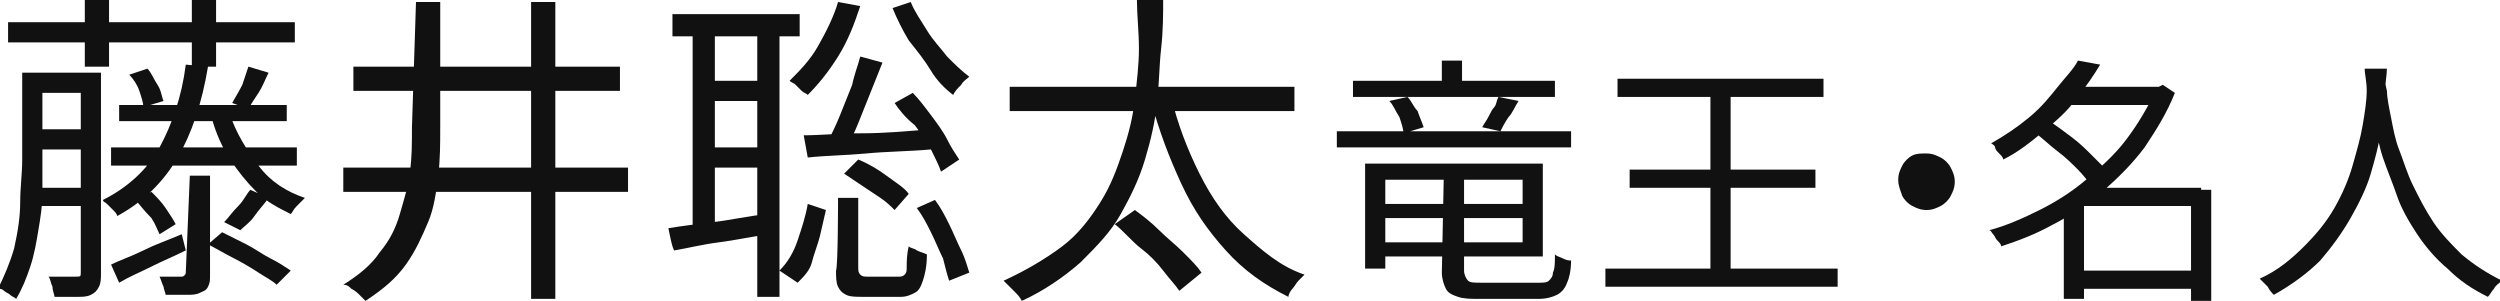
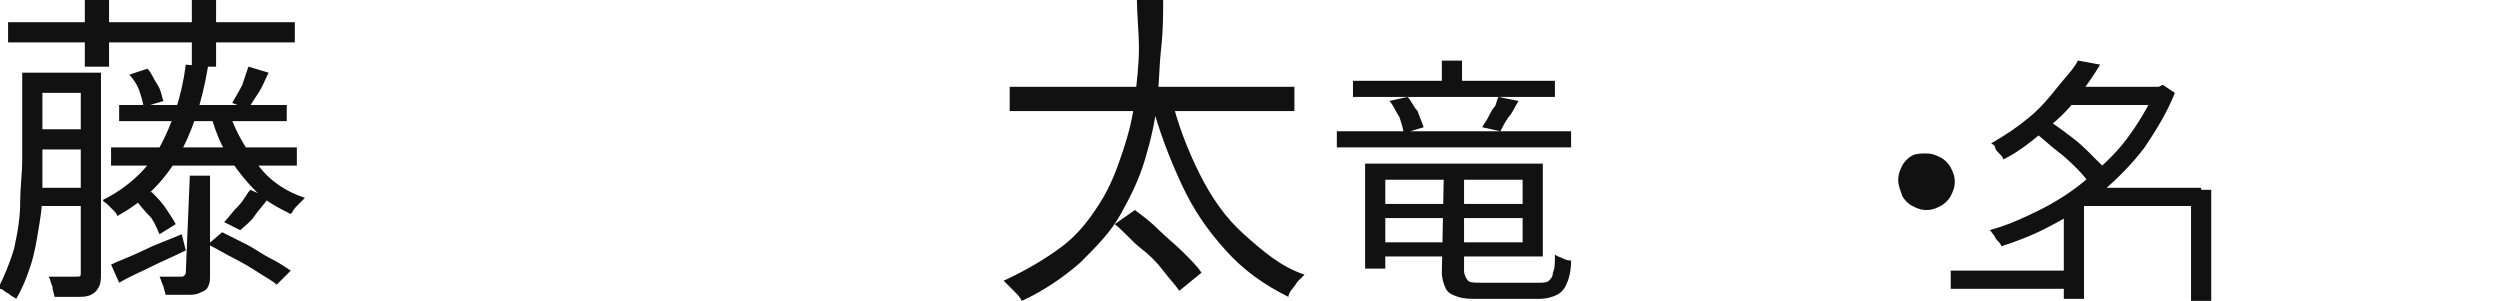
<svg xmlns="http://www.w3.org/2000/svg" version="1.1" id="_レイヤー_2" x="0px" y="0px" viewBox="0 0 123.8 14.9" style="enable-background:new 0 0 123.8 14.9;" xml:space="preserve">
  <style type="text/css">
	.st0{fill:#111111;}
</style>
  <g id="txt">
    <g>
      <path class="st0" d="M1.1,3.6h1v4.3c0,0.5,0,1.1,0,1.7c0,0.6-0.1,1.2-0.2,1.8c-0.1,0.6-0.2,1.2-0.4,1.8s-0.4,1.1-0.7,1.6    c-0.1-0.1-0.2-0.1-0.3-0.2s-0.2-0.1-0.3-0.2c-0.1-0.1-0.2-0.1-0.3-0.1c0.3-0.6,0.6-1.3,0.8-2C0.9,11.4,1,10.7,1,10    c0-0.7,0.1-1.4,0.1-2.1L1.1,3.6L1.1,3.6z M0.4,1.1h14.2v1H0.4V1.1z M1.5,9.3h2.9v0.9H1.5V9.3z M1.6,3.6h2.9v1H1.6    C1.6,4.6,1.6,3.6,1.6,3.6z M1.6,6.4h2.9v1H1.6C1.6,7.4,1.6,6.4,1.6,6.4z M4,3.6h1v9.9c0,0.3,0,0.5-0.1,0.7    c-0.1,0.2-0.2,0.3-0.4,0.4c-0.2,0.1-0.4,0.1-0.7,0.1c-0.3,0-0.6,0-1.1,0c0-0.1-0.1-0.3-0.1-0.5c-0.1-0.2-0.1-0.4-0.2-0.5    c0.3,0,0.6,0,0.8,0h0.5C4,13.7,4,13.7,4,13.5L4,3.6L4,3.6z M4.2,0h1.2v3.3H4.2C4.2,3.3,4.2,0,4.2,0z M9.2,3.2l1.1,0.1    C10,5.1,9.5,6.6,8.8,7.8C8.1,9,7.1,10,5.8,10.7c0-0.1-0.1-0.2-0.2-0.3c-0.1-0.1-0.2-0.2-0.3-0.3S5.1,10,5.1,9.9    c1.2-0.6,2.2-1.5,2.8-2.6S9,4.8,9.2,3.2L9.2,3.2z M5.5,13.1c0.4-0.2,1-0.4,1.6-0.7c0.6-0.3,1.2-0.5,1.9-0.8l0.2,0.8    c-0.6,0.3-1.1,0.5-1.7,0.8S6.4,13.7,5.9,14L5.5,13.1L5.5,13.1z M5.5,7.3h9.2v0.9H5.5L5.5,7.3L5.5,7.3z M5.9,5.2h8.3V6H5.9L5.9,5.2    L5.9,5.2z M6.4,3.7l0.9-0.3c0.2,0.2,0.3,0.5,0.5,0.8S8,4.8,8.1,5L7.1,5.3C7.1,5.1,7,4.8,6.9,4.5S6.6,3.9,6.4,3.7z M6.7,9.9    l0.8-0.4c0.2,0.2,0.5,0.5,0.7,0.8c0.2,0.3,0.4,0.6,0.5,0.8l-0.8,0.5c-0.1-0.2-0.2-0.5-0.4-0.8C7.1,10.4,6.9,10.1,6.7,9.9z     M9.4,8.7h1v4.9c0,0.3,0,0.4-0.1,0.6s-0.2,0.2-0.4,0.3c-0.2,0.1-0.4,0.1-0.7,0.1s-0.6,0-1,0c0-0.1-0.1-0.3-0.1-0.4    c-0.1-0.2-0.1-0.3-0.2-0.5c0.3,0,0.5,0,0.7,0s0.4,0,0.4,0c0.1,0,0.2-0.1,0.2-0.2L9.4,8.7L9.4,8.7z M9.5,0h1.2v3.3H9.5    C9.5,3.3,9.5,0,9.5,0z M10.3,12.1l0.7-0.6c0.4,0.2,0.8,0.4,1.2,0.6s0.8,0.5,1.2,0.7c0.4,0.2,0.7,0.4,1,0.6l-0.7,0.7    c-0.2-0.2-0.6-0.4-0.9-0.6S12,13,11.6,12.8S10.7,12.3,10.3,12.1L10.3,12.1z M11.4,5.7c0.3,0.9,0.8,1.7,1.4,2.5s1.4,1.3,2.3,1.6    c-0.1,0.1-0.2,0.2-0.4,0.4s-0.2,0.3-0.3,0.4c-0.6-0.3-1.2-0.6-1.7-1.1s-0.9-1-1.3-1.6c-0.4-0.6-0.7-1.3-0.9-2L11.4,5.7L11.4,5.7z     M12.4,9.4l0.9,0.4c-0.2,0.3-0.5,0.6-0.7,0.9s-0.5,0.5-0.7,0.7L11.1,11c0.2-0.2,0.4-0.5,0.7-0.8S12.2,9.6,12.4,9.4z M12.3,3.3    l1,0.3C13.1,4,13,4.3,12.8,4.6c-0.2,0.3-0.4,0.6-0.5,0.8l-0.8-0.3c0.1-0.2,0.3-0.5,0.5-0.9C12.1,3.9,12.2,3.6,12.3,3.3z" />
-       <path class="st0" d="M17,8.3h14.1v1.2H17V8.3z M20.6,0.1h1.2v6.2c0,0.8,0,1.6-0.1,2.4s-0.2,1.6-0.5,2.3s-0.6,1.4-1.1,2.1    s-1.1,1.2-2,1.8c-0.1-0.1-0.2-0.2-0.3-0.3s-0.2-0.2-0.4-0.3c-0.1-0.1-0.2-0.2-0.4-0.2c0.8-0.5,1.4-1,1.8-1.6    c0.5-0.6,0.8-1.2,1-1.9s0.4-1.3,0.5-2.1c0.1-0.7,0.1-1.4,0.1-2.2L20.6,0.1L20.6,0.1z M17.5,3.3h13.2v1.2H17.5    C17.5,4.5,17.5,3.3,17.5,3.3z M26.3,0.1h1.2v14.7h-1.2V0.1z" />
-       <path class="st0" d="M33.1,11.3c0.6-0.1,1.4-0.2,2.2-0.3c0.9-0.1,1.7-0.3,2.7-0.4l0.1,1c-0.8,0.1-1.7,0.3-2.5,0.4    s-1.6,0.3-2.2,0.4C33.3,12.4,33.1,11.3,33.1,11.3z M33.3,0.7h6.3v1.1h-6.3C33.3,1.8,33.3,0.7,33.3,0.7z M34.3,1.2h1.1v10.2h-1.1    C34.3,11.5,34.3,1.2,34.3,1.2z M34.9,4h3.2v1h-3.2V4z M34.9,7.3h3.2v1h-3.2C34.9,8.4,34.9,7.3,34.9,7.3z M37.5,1.2h1.1v13.5h-1.1    V1.2L37.5,1.2z M40,10.1l0.9,0.3c-0.1,0.4-0.2,0.9-0.3,1.3s-0.3,0.9-0.4,1.3s-0.4,0.7-0.7,1l-0.9-0.6c0.4-0.4,0.7-0.9,0.9-1.5    S39.9,10.7,40,10.1L40,10.1z M41.5,0.1l1.1,0.2C42.3,1.2,42,2,41.5,2.8c-0.5,0.8-1,1.4-1.5,1.9c-0.1-0.1-0.2-0.1-0.3-0.2    s-0.2-0.2-0.3-0.3S39.2,4.1,39.1,4c0.5-0.5,1-1,1.4-1.7S41.3,0.8,41.5,0.1L41.5,0.1z M39.8,6.7c0.8,0,1.8-0.1,2.9-0.1    s2.2-0.1,3.4-0.2l0,1c-1.1,0.1-2.2,0.1-3.2,0.2c-1.1,0.1-2,0.1-2.9,0.2L39.8,6.7L39.8,6.7z M42.6,2.8l1.1,0.3    c-0.2,0.5-0.4,1-0.6,1.5s-0.4,1-0.6,1.5c-0.2,0.5-0.4,0.9-0.6,1.2L41,7c0.2-0.4,0.4-0.8,0.6-1.3c0.2-0.5,0.4-1,0.6-1.5    C42.3,3.7,42.5,3.2,42.6,2.8L42.6,2.8z M41.5,9.8h1v3.4c0,0.2,0,0.3,0.1,0.4c0.1,0.1,0.2,0.1,0.4,0.1h1.5c0.1,0,0.2,0,0.3-0.1    s0.1-0.2,0.1-0.4s0-0.6,0.1-1c0.1,0.1,0.3,0.1,0.4,0.2c0.2,0.1,0.3,0.1,0.5,0.2c0,0.6-0.1,1-0.2,1.3s-0.2,0.5-0.4,0.6    s-0.4,0.2-0.7,0.2h-1.8c-0.4,0-0.7,0-0.9-0.1c-0.2-0.1-0.3-0.2-0.4-0.4c-0.1-0.2-0.1-0.5-0.1-0.8C41.5,13.2,41.5,9.8,41.5,9.8z     M41.8,8.6l0.7-0.7c0.5,0.2,1,0.5,1.4,0.8s0.9,0.6,1.1,0.9l-0.7,0.8c-0.2-0.2-0.4-0.4-0.7-0.6c-0.3-0.2-0.6-0.4-0.9-0.6    S42.1,8.8,41.8,8.6z M45.1,0.1c0.2,0.5,0.5,0.9,0.8,1.4c0.3,0.5,0.7,0.9,1,1.3c0.4,0.4,0.7,0.7,1.1,1c-0.1,0.1-0.3,0.2-0.4,0.4    c-0.2,0.2-0.3,0.3-0.4,0.5c-0.4-0.3-0.8-0.7-1.1-1.2S45.4,2.5,45,2c-0.3-0.5-0.6-1.1-0.8-1.6L45.1,0.1L45.1,0.1z M44.3,5.1    l0.9-0.5c0.3,0.3,0.6,0.7,0.9,1.1s0.6,0.8,0.8,1.2c0.2,0.4,0.4,0.7,0.6,1l-0.9,0.6c-0.1-0.3-0.3-0.7-0.5-1.1s-0.5-0.8-0.8-1.2    C44.8,5.8,44.5,5.4,44.3,5.1L44.3,5.1z M45.4,10.3l0.9-0.4c0.3,0.4,0.5,0.8,0.7,1.2s0.4,0.9,0.6,1.3s0.3,0.8,0.4,1.1l-1,0.4    c-0.1-0.3-0.2-0.7-0.3-1.1c-0.2-0.4-0.4-0.9-0.6-1.3C45.9,11.1,45.7,10.7,45.4,10.3z" />
      <path class="st0" d="M56.3,0h1.3c0,0.7,0,1.5-0.1,2.4s-0.1,1.8-0.2,2.7s-0.3,1.8-0.6,2.8s-0.7,1.8-1.2,2.7c-0.5,0.9-1.2,1.6-2,2.4    c-0.8,0.7-1.8,1.4-2.9,1.9c-0.1-0.2-0.2-0.3-0.4-0.5s-0.3-0.3-0.5-0.5c1.1-0.5,2.1-1.1,2.9-1.7s1.4-1.4,1.9-2.2    c0.5-0.8,0.8-1.6,1.1-2.5s0.5-1.7,0.6-2.6s0.2-1.7,0.2-2.5S56.3,0.7,56.3,0L56.3,0z M50,4.3h14.1v1.2H50C50,5.5,50,4.3,50,4.3z     M55.2,11.1l1-0.7c0.4,0.3,0.8,0.6,1.2,1s0.8,0.7,1.2,1.1s0.7,0.7,0.9,1l-1.1,0.9c-0.2-0.3-0.5-0.6-0.8-1s-0.7-0.8-1.1-1.1    S55.6,11.4,55.2,11.1z M58,4.8c0.3,1.3,0.8,2.6,1.4,3.8c0.6,1.2,1.3,2.2,2.2,3s1.8,1.6,3,2c-0.1,0.1-0.2,0.2-0.3,0.3    s-0.2,0.3-0.3,0.4s-0.2,0.3-0.2,0.4c-1.2-0.6-2.2-1.3-3.1-2.3s-1.6-2-2.2-3.3s-1.1-2.6-1.5-4.1L58,4.8L58,4.8z" />
      <path class="st0" d="M66.2,6.5h11.6v0.8H66.2V6.5z M67,4H77v0.8H67V4z M67.6,8.1h1v5.2h-1V8.1z M68.2,8.1h8.2v4.6h-8.2V12h7.2V8.9    h-7.2V8.1L68.2,8.1z M68.2,10.1h7.6v0.7h-7.6V10.1z M68.8,5l0.9-0.2C69.9,5,70,5.3,70.2,5.5c0.1,0.3,0.2,0.5,0.3,0.8l-1,0.3    c0-0.2-0.1-0.5-0.2-0.8C69.1,5.5,69,5.2,68.8,5L68.8,5z M71.4,3h1v1.5h-1V3z M71.5,8.5h1v4.9c0,0.2,0.1,0.4,0.2,0.5S73,14,73.4,14    h2.8c0.2,0,0.4,0,0.5-0.1s0.2-0.2,0.2-0.4C77,13.3,77,13,77,12.6c0.1,0.1,0.2,0.1,0.4,0.2c0.2,0.1,0.3,0.1,0.4,0.1    c0,0.5-0.1,0.9-0.2,1.1c-0.1,0.3-0.3,0.5-0.5,0.6c-0.2,0.1-0.5,0.2-0.9,0.2h-2.9c-0.5,0-0.8,0-1.1-0.1c-0.3-0.1-0.5-0.2-0.6-0.4    s-0.2-0.5-0.2-0.8L71.5,8.5L71.5,8.5z M74.2,4.8l1,0.2c-0.2,0.3-0.3,0.6-0.5,0.8c-0.2,0.3-0.3,0.5-0.4,0.7l-0.9-0.2    c0.1-0.2,0.2-0.3,0.3-0.5c0.1-0.2,0.2-0.4,0.3-0.5S74.1,5,74.2,4.8L74.2,4.8z" />
-       <path class="st0" d="M79.5,13.3h11.5v0.9H79.5C79.5,14.2,79.5,13.3,79.5,13.3z M80.1,3.9h10.2v0.9H80.1    C80.1,4.8,80.1,3.9,80.1,3.9z M80.7,8.4h9.2v0.9h-9.2V8.4z M84.7,4.1h1v9.8h-1V4.1L84.7,4.1z" />
      <path class="st0" d="M95.4,7.6c0.3,0,0.5,0.1,0.7,0.2c0.2,0.1,0.4,0.3,0.5,0.5c0.1,0.2,0.2,0.4,0.2,0.7s-0.1,0.5-0.2,0.7    c-0.1,0.2-0.3,0.4-0.5,0.5s-0.4,0.2-0.7,0.2s-0.5-0.1-0.7-0.2c-0.2-0.1-0.4-0.3-0.5-0.5C94.1,9.4,94,9.2,94,8.9s0.1-0.5,0.2-0.7    c0.1-0.2,0.3-0.4,0.5-0.5S95.1,7.6,95.4,7.6z" />
-       <path class="st0" d="M106.7,4.3h0.2l0.2-0.1l0.6,0.4c-0.4,1-0.9,1.8-1.5,2.7c-0.6,0.8-1.3,1.5-2.1,2.2c-0.8,0.6-1.6,1.2-2.4,1.6    c-0.9,0.5-1.7,0.8-2.6,1.1c0-0.1-0.1-0.2-0.2-0.3c-0.1-0.1-0.1-0.2-0.2-0.3c-0.1-0.1-0.1-0.2-0.2-0.2c0.8-0.2,1.7-0.6,2.5-1    c0.8-0.4,1.6-0.9,2.3-1.5s1.4-1.2,2-2s1-1.5,1.4-2.3L106.7,4.3L106.7,4.3z M102.9,3l1.1,0.2c-0.3,0.5-0.7,1.1-1.2,1.7    c-0.4,0.6-1,1.1-1.6,1.6s-1.2,1-2,1.4c0-0.1-0.1-0.2-0.2-0.3s-0.2-0.2-0.2-0.3s-0.2-0.2-0.2-0.2c0.7-0.4,1.3-0.8,1.9-1.3    c0.6-0.5,1-1,1.4-1.5S102.7,3.4,102.9,3L102.9,3z M100.8,6.6l0.7-0.6c0.3,0.2,0.7,0.5,1.1,0.8c0.4,0.3,0.7,0.6,1,0.9    s0.6,0.6,0.8,0.8l-0.8,0.7c-0.2-0.2-0.4-0.5-0.7-0.8c-0.3-0.3-0.6-0.6-1-0.9S101.1,6.8,100.8,6.6L100.8,6.6z M103.2,9.3h5.8v0.9    h-5.8v4.6h-1v-4.7l0.8-0.8L103.2,9.3L103.2,9.3z M102.4,4.3h4.7v0.9h-4.7V4.3z M102.8,13.4h6.2v0.9h-6.2V13.4z M108.5,9.4h1v5.5    h-1V9.4z" />
-       <path class="st0" d="M117.1,3.4h1.1c0,0.3-0.1,0.8-0.1,1.3c0,0.6-0.1,1.2-0.2,1.8c-0.1,0.7-0.3,1.4-0.5,2.1s-0.6,1.5-1,2.2    c-0.4,0.7-0.9,1.4-1.5,2.1c-0.6,0.6-1.4,1.2-2.3,1.7c-0.1-0.1-0.2-0.2-0.3-0.4c-0.1-0.1-0.3-0.3-0.4-0.4c0.9-0.4,1.6-1,2.2-1.6    c0.6-0.6,1.1-1.2,1.5-1.9c0.4-0.7,0.7-1.4,0.9-2.1c0.2-0.7,0.4-1.4,0.5-2s0.2-1.2,0.2-1.7S117.1,3.7,117.1,3.4L117.1,3.4z     M118.1,3.7c0,0.2,0,0.4,0.1,0.8c0,0.3,0.1,0.8,0.2,1.3c0.1,0.5,0.2,1.1,0.4,1.6s0.4,1.2,0.7,1.8c0.3,0.6,0.6,1.2,1,1.8    s0.9,1.1,1.4,1.6c0.6,0.5,1.2,0.9,2,1.3c-0.1,0.1-0.3,0.2-0.4,0.4c-0.1,0.1-0.2,0.3-0.3,0.4c-0.8-0.4-1.4-0.8-2-1.4    c-0.6-0.5-1.1-1.1-1.5-1.7s-0.8-1.3-1-1.9s-0.5-1.3-0.7-1.9s-0.3-1.2-0.4-1.8s-0.2-1-0.2-1.4c0-0.4-0.1-0.7-0.1-0.8L118.1,3.7    L118.1,3.7z" />
+       <path class="st0" d="M106.7,4.3h0.2l0.2-0.1l0.6,0.4c-0.4,1-0.9,1.8-1.5,2.7c-0.6,0.8-1.3,1.5-2.1,2.2c-0.8,0.6-1.6,1.2-2.4,1.6    c-0.9,0.5-1.7,0.8-2.6,1.1c0-0.1-0.1-0.2-0.2-0.3c-0.1-0.1-0.1-0.2-0.2-0.3c-0.1-0.1-0.1-0.2-0.2-0.2c0.8-0.2,1.7-0.6,2.5-1    c0.8-0.4,1.6-0.9,2.3-1.5s1.4-1.2,2-2s1-1.5,1.4-2.3L106.7,4.3L106.7,4.3z M102.9,3l1.1,0.2c-0.3,0.5-0.7,1.1-1.2,1.7    c-0.4,0.6-1,1.1-1.6,1.6s-1.2,1-2,1.4c0-0.1-0.1-0.2-0.2-0.3s-0.2-0.2-0.2-0.3s-0.2-0.2-0.2-0.2c0.7-0.4,1.3-0.8,1.9-1.3    c0.6-0.5,1-1,1.4-1.5S102.7,3.4,102.9,3L102.9,3z M100.8,6.6l0.7-0.6c0.3,0.2,0.7,0.5,1.1,0.8c0.4,0.3,0.7,0.6,1,0.9    s0.6,0.6,0.8,0.8l-0.8,0.7c-0.2-0.2-0.4-0.5-0.7-0.8c-0.3-0.3-0.6-0.6-1-0.9S101.1,6.8,100.8,6.6L100.8,6.6z M103.2,9.3h5.8v0.9    h-5.8v4.6h-1v-4.7l0.8-0.8L103.2,9.3L103.2,9.3z M102.4,4.3h4.7v0.9h-4.7V4.3z M102.8,13.4v0.9h-6.2V13.4z M108.5,9.4h1v5.5    h-1V9.4z" />
    </g>
  </g>
</svg>